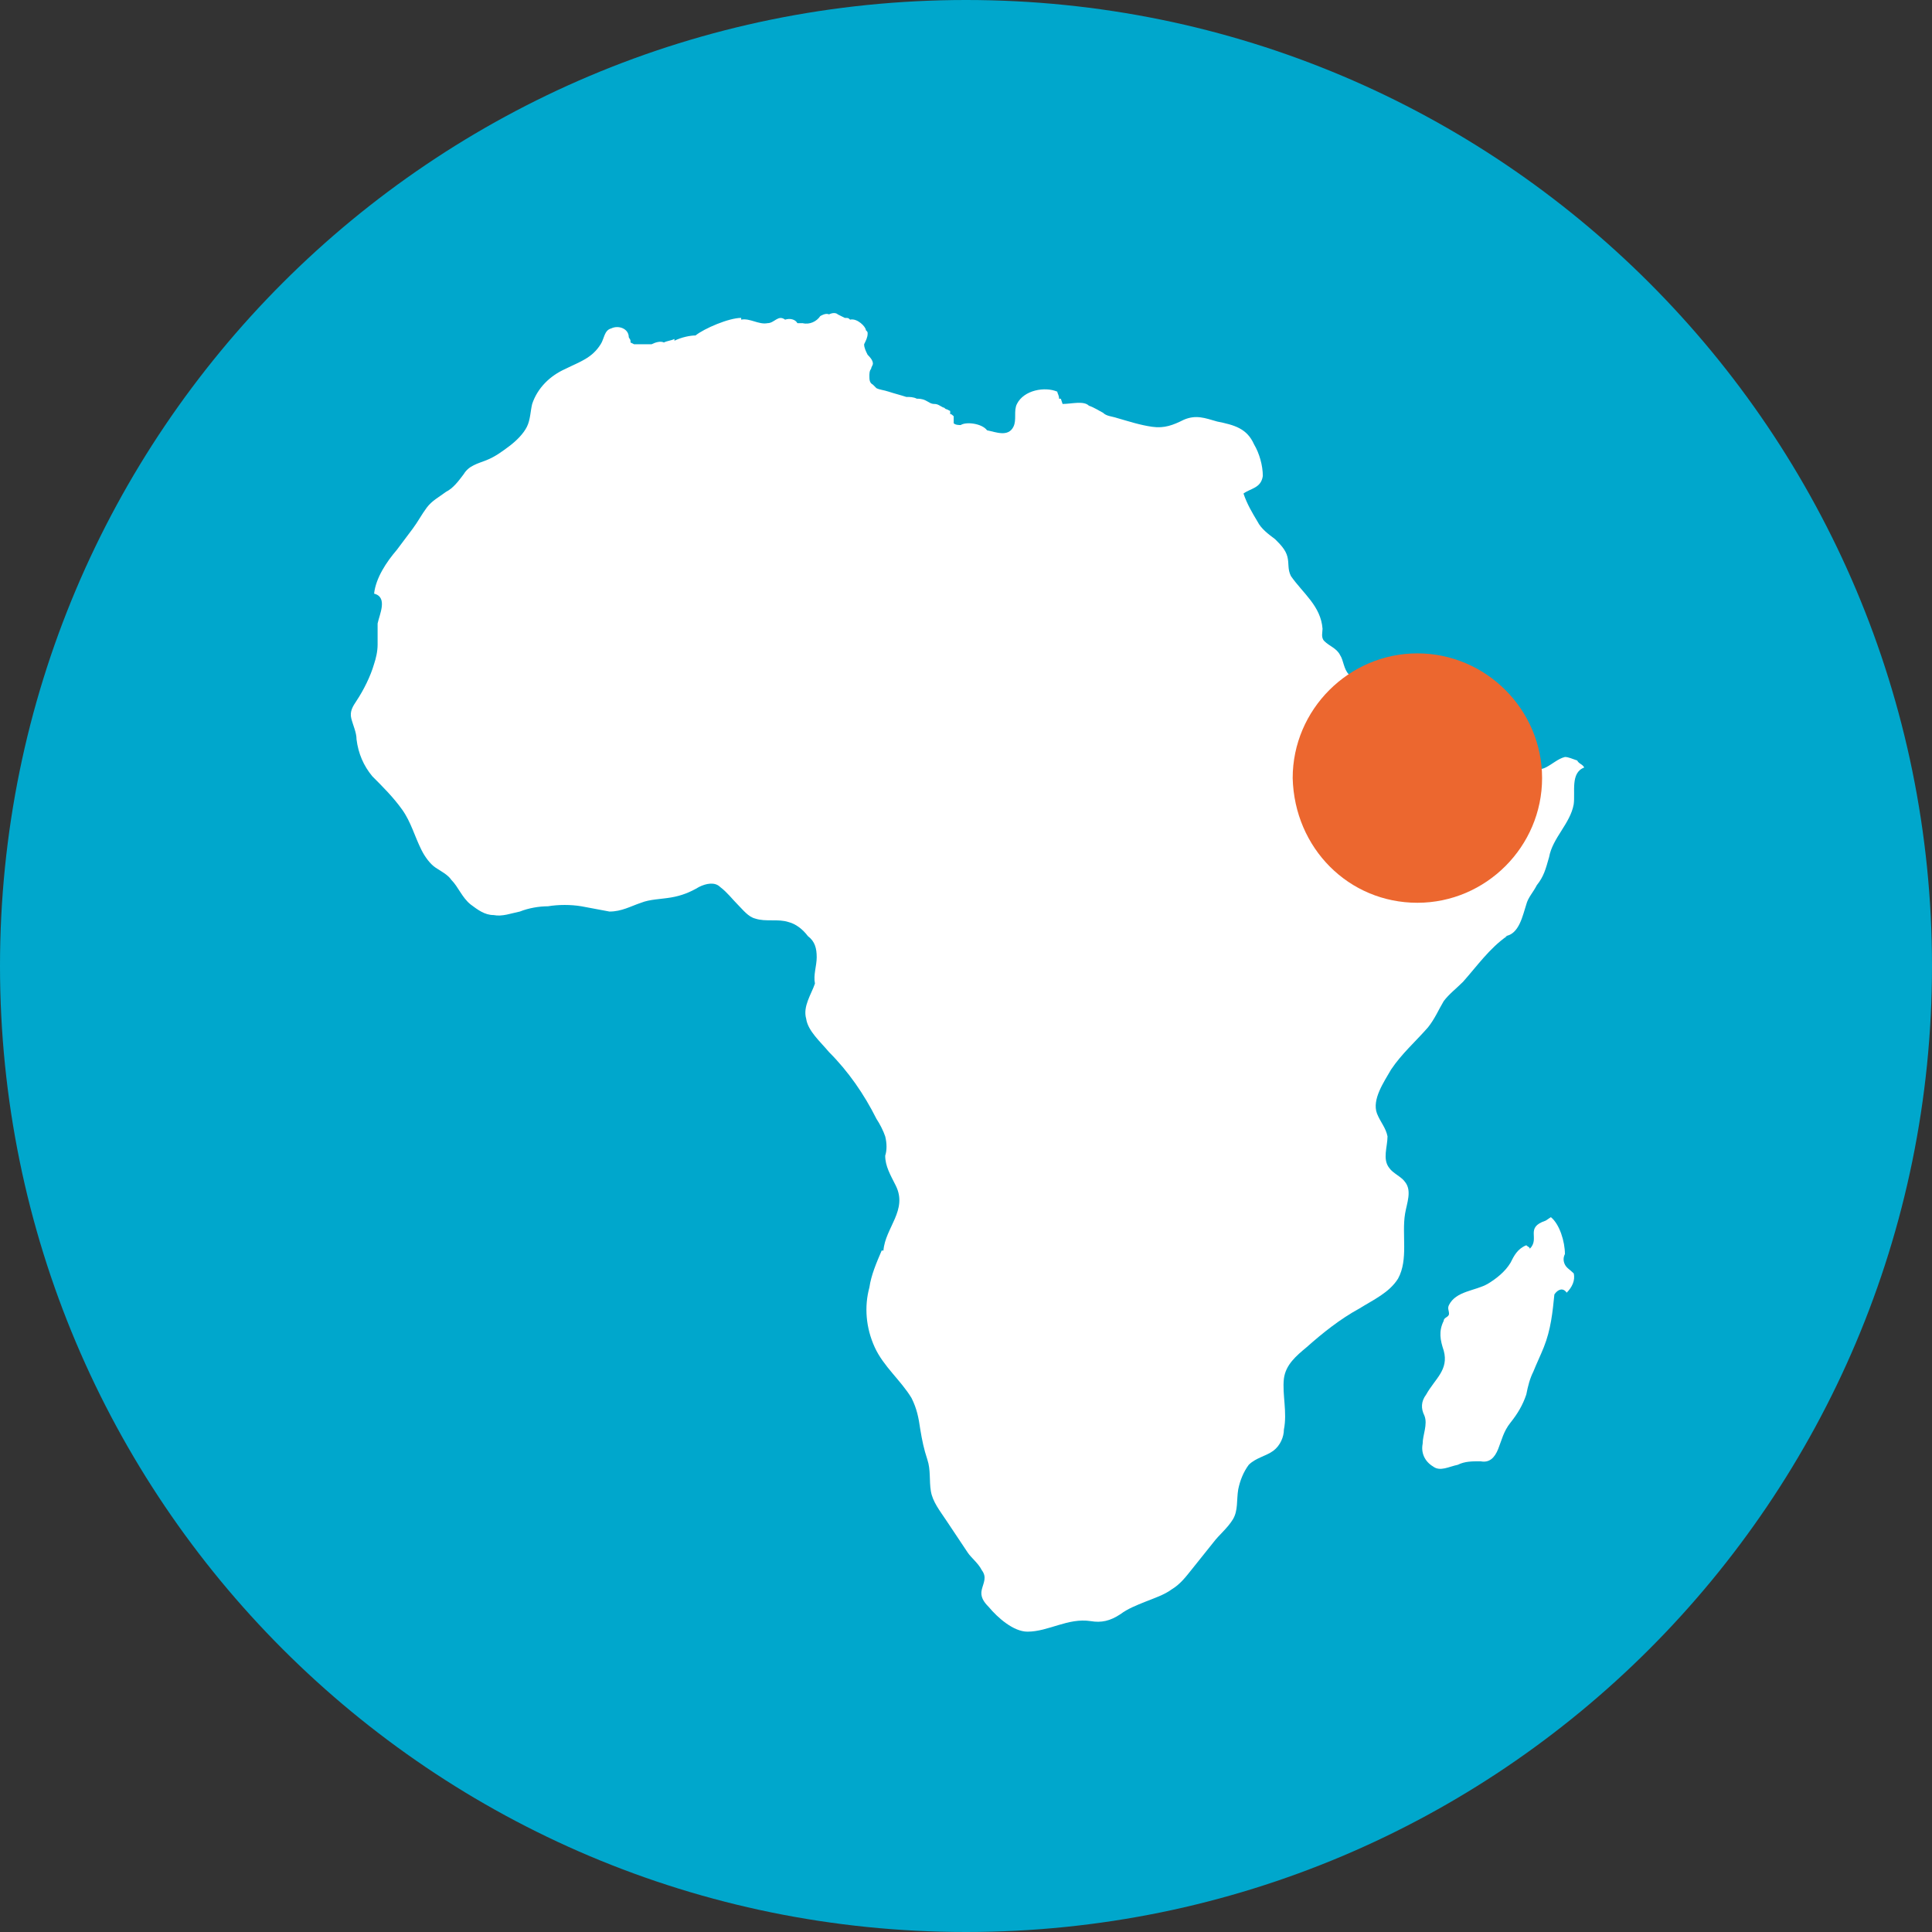
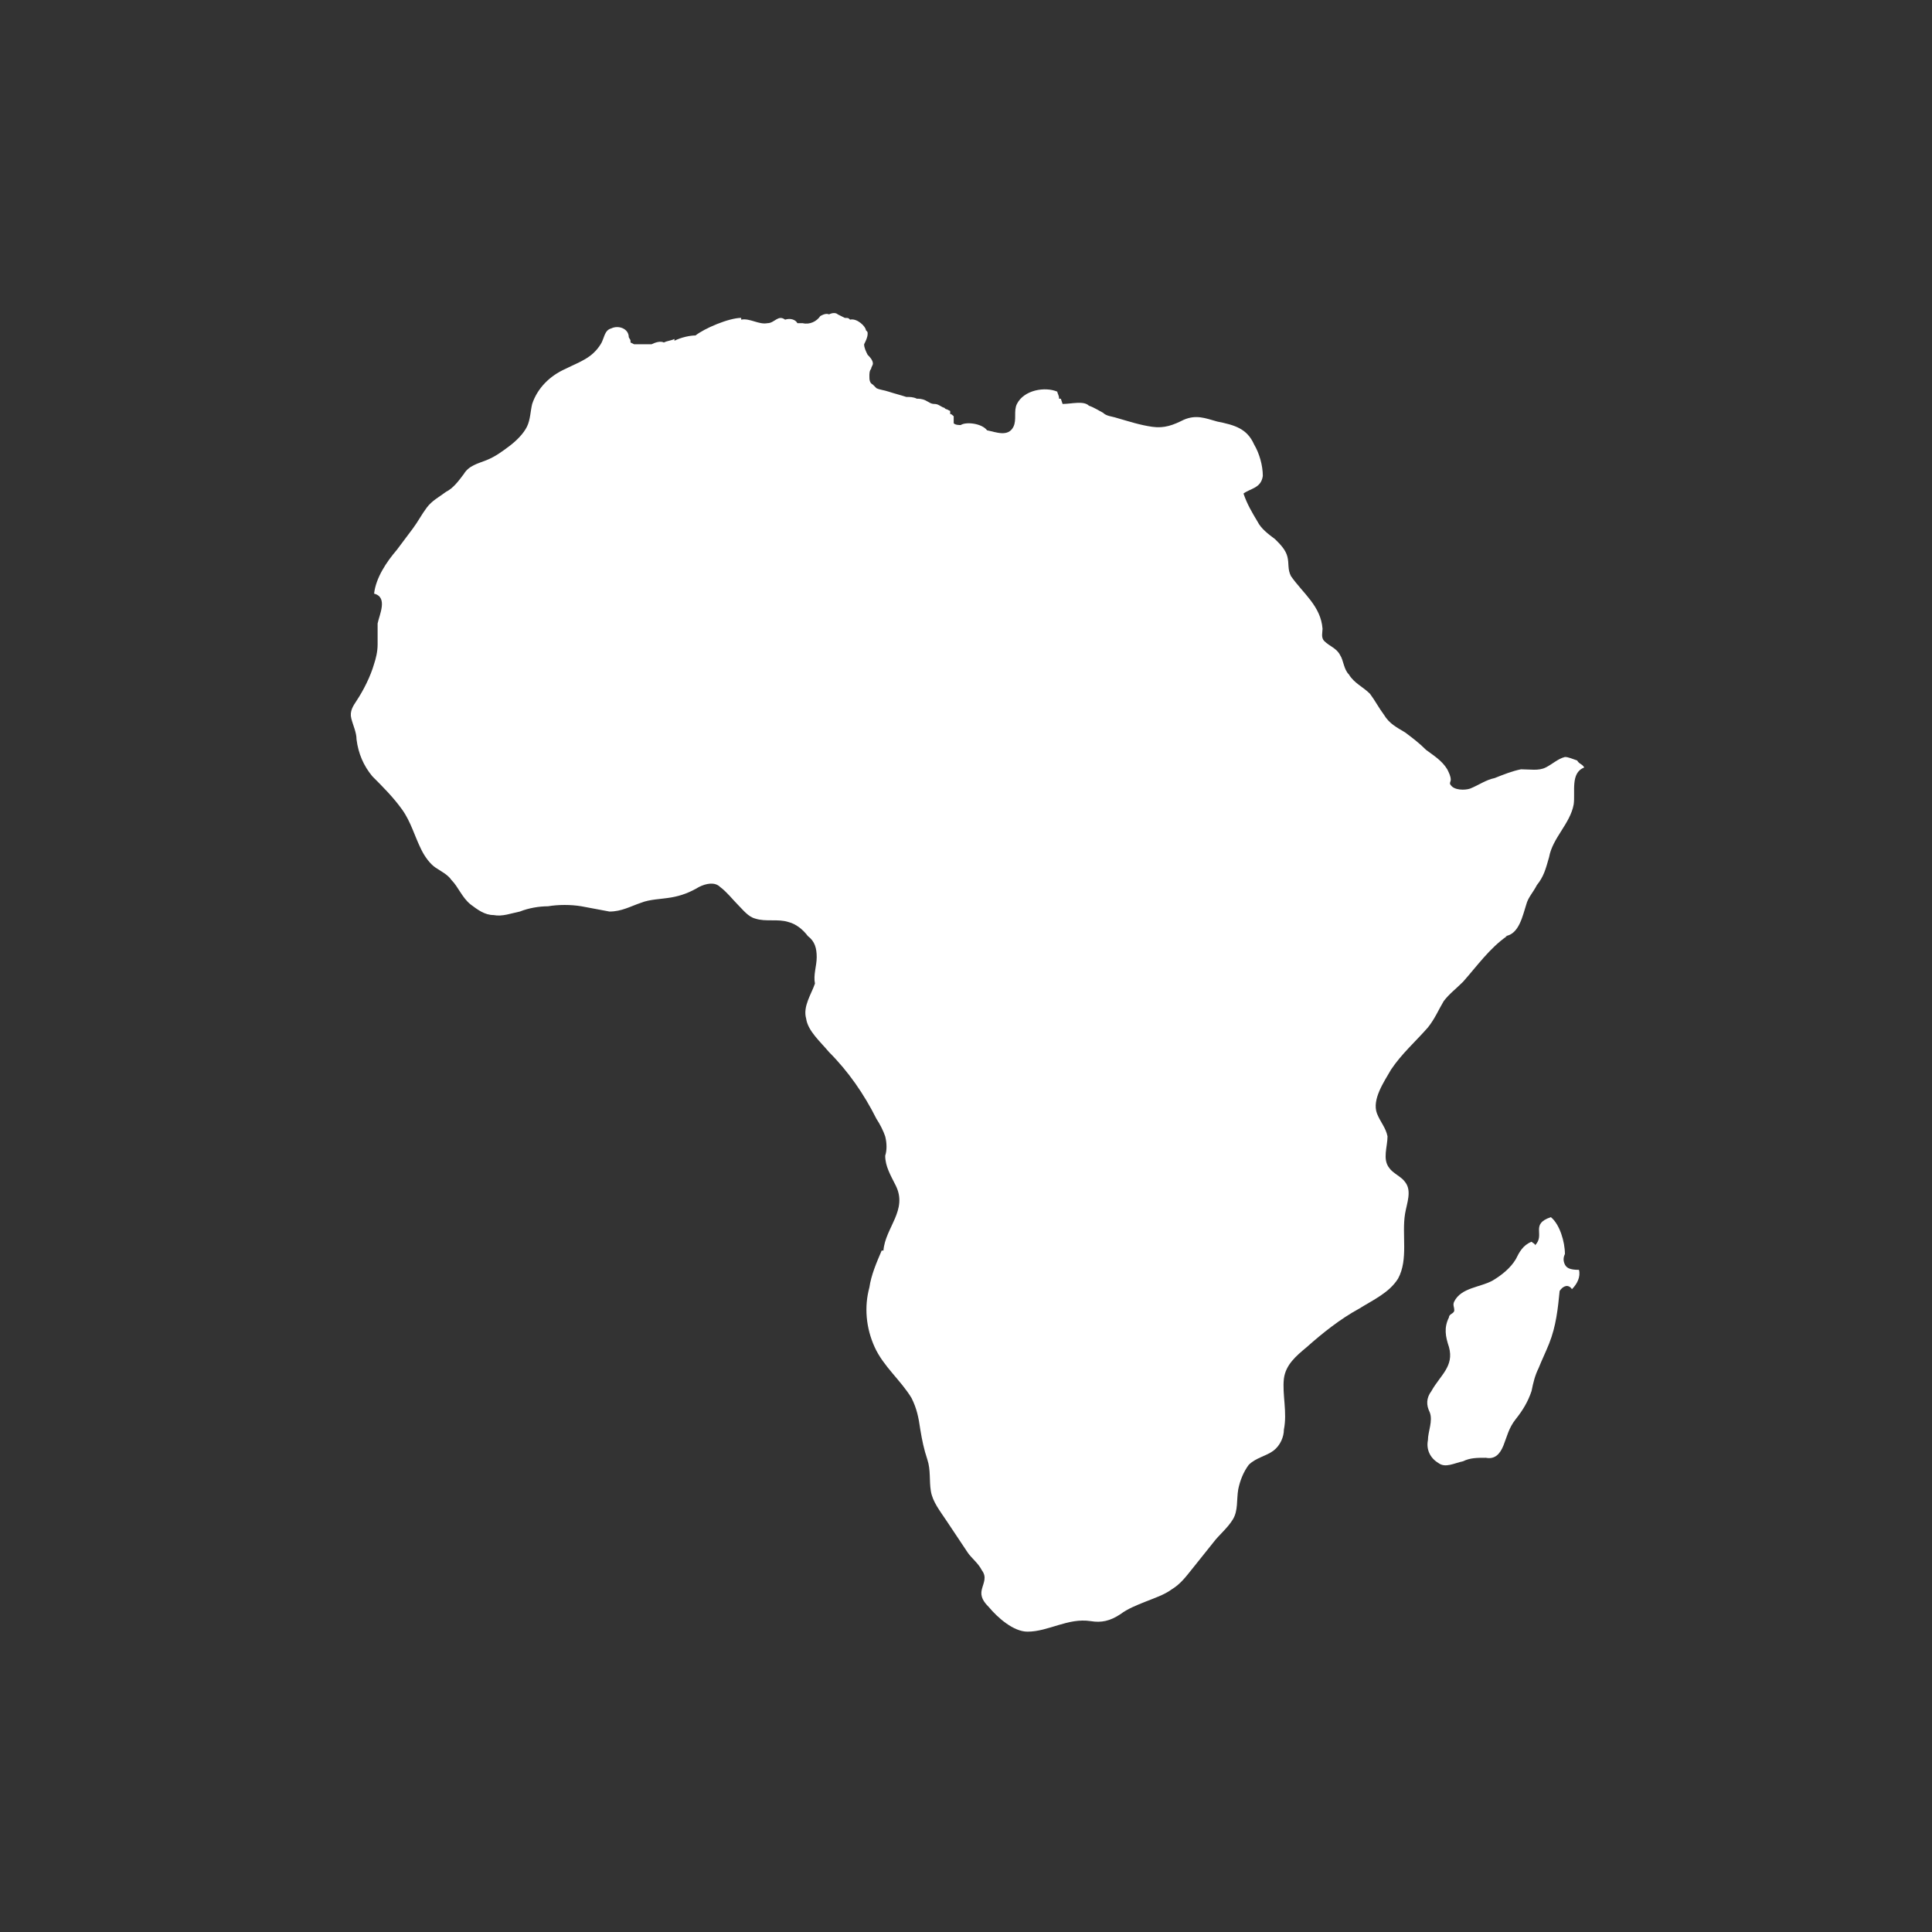
<svg xmlns="http://www.w3.org/2000/svg" xmlns:xlink="http://www.w3.org/1999/xlink" version="1.1" id="Ebene_1" x="0px" y="0px" viewBox="0 0 110 110" style="enable-background:new 0 0 110 110;" xml:space="preserve">
  <rect x="0" y="0" width="110" height="110" fill="#333333" stroke="none" />
  <style type="text/css">
	.st0{clip-path:url(#SVGID_2_);fill:#00A7CC;}
	.st1{clip-path:url(#SVGID_2_);fill:#FFFFFF;}
	.st2{clip-path:url(#SVGID_2_);fill:#EC672F;}
</style>
  <g>
    <defs>
      <rect id="SVGID_1_" width="110" height="110" />
    </defs>
    <clipPath id="SVGID_2_">
      <use xlink:href="#SVGID_1_" style="overflow:visible;" />
    </clipPath>
-     <path class="st0" d="M55,110c30.4,0,55-24.6,55-55S85.4,0,55,0S0,24.6,0,55S24.6,110,55,110" />
    <path class="st1" d="M89.8,43.3C89.7,43.3,89.7,43.3,89.8,43.3c-0.3-0.1-0.5-0.2-0.7-0.2c0,0,0,0,0,0c-0.4,0.1-0.7,0.4-1.1,0.6   c-0.4,0.2-0.9,0.1-1.4,0.1c-0.5,0.1-1,0.3-1.5,0.5c-0.5,0.1-0.9,0.4-1.4,0.6c-0.3,0.1-0.9,0.1-1.1-0.2c-0.1-0.1,0-0.2,0-0.3   c0-0.2-0.1-0.4-0.2-0.6c-0.3-0.5-0.8-0.8-1.2-1.1c-0.4-0.4-0.8-0.7-1.2-1c-0.5-0.3-0.9-0.5-1.2-1c-0.3-0.4-0.5-0.8-0.8-1.2   c-0.4-0.4-0.9-0.6-1.2-1.1c-0.3-0.3-0.3-0.8-0.5-1.1c-0.2-0.4-0.6-0.5-0.9-0.8c-0.2-0.2-0.1-0.5-0.1-0.7c-0.1-1.3-1.1-2-1.8-3   c-0.2-0.4-0.1-0.7-0.2-1.1c-0.1-0.4-0.4-0.7-0.7-1c-0.4-0.3-0.8-0.6-1-1c-0.3-0.5-0.6-1-0.8-1.6c0.4-0.3,1-0.3,1.1-1   c0-0.6-0.2-1.3-0.5-1.8c-0.4-0.9-1.1-1.1-2.1-1.3c-0.7-0.2-1.2-0.4-1.9-0.1c-0.6,0.3-1.1,0.5-1.8,0.4c-0.7-0.1-1.3-0.3-2-0.5   c-0.3-0.1-0.6-0.1-0.8-0.3c-0.2-0.1-0.5-0.3-0.8-0.4c-0.3-0.3-1-0.1-1.5-0.1c0,0-0.1-0.3-0.1-0.3c0,0,0,0-0.1,0   c0-0.2-0.1-0.3-0.1-0.4c-0.7-0.3-1.9-0.1-2.3,0.7c-0.2,0.4,0,0.9-0.2,1.3c-0.3,0.6-1,0.3-1.5,0.2c-0.3-0.4-1.2-0.5-1.5-0.3   c-0.1,0-0.3,0-0.4-0.1c0-0.1,0-0.3,0-0.4c0,0-0.2-0.2-0.2-0.1c0-0.1,0-0.1,0-0.2c0,0-0.2-0.1-0.2-0.1c-0.1,0-0.1-0.1-0.2-0.1   c-0.2-0.1-0.3-0.2-0.5-0.2c-0.2,0-0.3-0.1-0.5-0.2c-0.2-0.1-0.4-0.1-0.5-0.1c-0.2-0.1-0.4-0.1-0.6-0.1c-0.3-0.1-0.7-0.2-1-0.3   c-0.3-0.1-0.5-0.1-0.7-0.2c0,0-0.1-0.1-0.2-0.2c-0.2-0.1-0.2-0.3-0.2-0.5c0-0.1,0-0.3,0.1-0.4c0-0.1,0.1-0.2,0.1-0.3   c0-0.2-0.2-0.4-0.3-0.5c-0.1-0.2-0.2-0.4-0.2-0.6c0.1-0.2,0.2-0.4,0.2-0.6c0,0,0,0,0,0c0-0.1,0-0.1-0.1-0.2c0-0.2-0.5-0.7-0.9-0.6   c-0.1-0.1-0.1-0.1-0.3-0.1c-0.2-0.1-0.2-0.1-0.4-0.2c-0.1-0.1-0.3-0.1-0.5,0c-0.2-0.1-0.5,0.1-0.5,0.1c-0.2,0.3-0.6,0.5-1,0.4   c-0.1,0-0.2,0-0.3,0c-0.1-0.2-0.4-0.3-0.7-0.2c-0.4-0.3-0.6,0.2-1,0.2c-0.5,0.1-1-0.3-1.5-0.2c0,0,0-0.1,0-0.1   c-0.7,0-2.1,0.6-2.6,1c-0.3,0-0.8,0.1-1.2,0.3c0,0,0-0.1,0-0.1c-0.2,0.1-0.4,0.1-0.6,0.2c-0.2-0.1-0.5,0-0.7,0.1   c-0.1,0-0.3,0-0.4,0c-0.2,0-0.6,0-0.6,0c0,0-0.2-0.1-0.2-0.1c0-0.2,0-0.1-0.1-0.3c0,0,0,0,0,0c0-0.5-0.6-0.7-1-0.5   c-0.4,0.1-0.4,0.6-0.6,0.9c-0.5,0.8-1.2,1-2,1.4c-0.9,0.4-1.6,1.1-1.9,2c-0.1,0.4-0.1,0.9-0.3,1.3c-0.2,0.4-0.6,0.8-1,1.1   c-0.4,0.3-0.8,0.6-1.3,0.8c-0.5,0.2-1,0.3-1.3,0.8c-0.3,0.4-0.6,0.8-1,1c-0.4,0.3-0.8,0.5-1.1,0.9c-0.3,0.4-0.5,0.8-0.8,1.2   c-0.3,0.4-0.6,0.8-0.9,1.2c-0.6,0.7-1.2,1.6-1.3,2.5c0.8,0.2,0.3,1.2,0.2,1.7c0,0.4,0,0.8,0,1.2c0,0.4-0.1,0.8-0.2,1.1   c-0.2,0.7-0.6,1.5-1,2.1c-0.2,0.3-0.4,0.6-0.3,1c0.1,0.4,0.3,0.8,0.3,1.2c0.1,0.8,0.4,1.5,0.9,2.1c0.6,0.6,1.2,1.2,1.7,1.9   c0.5,0.7,0.7,1.5,1.1,2.3c0.2,0.4,0.5,0.8,0.8,1c0.3,0.2,0.7,0.4,0.9,0.7c0.4,0.4,0.6,1,1.1,1.4c0.4,0.3,0.8,0.6,1.3,0.6   c0.5,0.1,1-0.1,1.5-0.2c0.5-0.2,1.1-0.3,1.6-0.3c0.6-0.1,1.3-0.1,1.9,0c0.5,0.1,1.1,0.2,1.6,0.3c0.7,0,1.2-0.3,1.8-0.5   c0.5-0.2,1.1-0.2,1.7-0.3c0.6-0.1,1.1-0.3,1.6-0.6c0.4-0.2,0.9-0.3,1.2,0c0.4,0.3,0.7,0.7,1,1c0.3,0.3,0.6,0.7,1,0.8   c0.6,0.2,1.3,0,1.9,0.2c0.4,0.1,0.8,0.4,1.1,0.8c0.4,0.3,0.5,0.7,0.5,1.2c0,0.5-0.2,1-0.1,1.5c-0.2,0.6-0.7,1.3-0.5,2   c0.1,0.7,0.8,1.3,1.3,1.9c1.1,1.1,2,2.4,2.7,3.8c0.2,0.3,0.4,0.7,0.5,1c0.1,0.4,0.1,0.8,0,1.1c0,0.6,0.3,1.1,0.6,1.7   c0.7,1.4-0.6,2.4-0.7,3.7h-0.1c-0.3,0.7-0.6,1.4-0.7,2.1c-0.3,1.1-0.2,2.3,0.3,3.4c0.5,1.1,1.5,1.9,2.1,2.9   c0.3,0.6,0.4,1.1,0.5,1.8c0.1,0.6,0.2,1.1,0.4,1.7c0.2,0.6,0.1,1.2,0.2,1.8c0.1,0.6,0.5,1.1,0.9,1.7c0.4,0.6,0.8,1.2,1.2,1.8   c0.2,0.3,0.6,0.6,0.8,1c0.3,0.4,0.1,0.7,0,1.1c-0.1,0.4,0.1,0.7,0.4,1c0.5,0.6,1.4,1.4,2.2,1.4c1.2,0,2.3-0.8,3.6-0.6   c0.6,0.1,1.1,0,1.7-0.4c0.4-0.3,0.9-0.5,1.4-0.7c0.5-0.2,1.1-0.4,1.5-0.7c0.5-0.3,0.8-0.7,1.2-1.2c0.4-0.5,0.8-1,1.2-1.5   c0.3-0.4,0.8-0.8,1.1-1.3c0.3-0.5,0.2-1.1,0.3-1.7c0.1-0.5,0.3-1,0.6-1.4c0.4-0.4,1-0.5,1.4-0.8c0.4-0.3,0.6-0.8,0.6-1.2   c0.2-1-0.1-2,0-2.9c0.1-0.8,0.7-1.3,1.3-1.8c0.9-0.8,1.9-1.6,3-2.2c0.8-0.5,1.7-0.9,2.2-1.7c0.6-1.1,0.2-2.5,0.4-3.7   c0.1-0.6,0.4-1.3,0-1.8c-0.2-0.3-0.7-0.5-0.9-0.8c-0.4-0.5-0.1-1.2-0.1-1.8c-0.1-0.5-0.4-0.8-0.6-1.3c-0.3-0.8,0.4-1.8,0.8-2.5   c0.6-0.9,1.4-1.6,2.1-2.4c0.4-0.5,0.6-1,0.9-1.5c0.3-0.4,0.7-0.7,1.1-1.1c0.8-0.9,1.5-1.9,2.5-2.6h-0.1c0.8-0.1,1-1.2,1.2-1.8   c0.1-0.4,0.4-0.7,0.6-1.1c0.4-0.5,0.5-0.9,0.7-1.6c0.2-1.1,1.2-1.9,1.4-3c0.1-0.7-0.2-1.8,0.6-2.1C90.1,43.5,89.9,43.5,89.8,43.3" />
-     <path class="st1" d="M89.1,72c-0.1-0.2-0.1-0.4,0-0.6c0-0.7-0.3-1.7-0.8-2.1L88,69.5c-1.2,0.4-0.3,1-0.9,1.6c0-0.1-0.1-0.1-0.2-0.2   c-0.5,0.2-0.7,0.6-0.9,1c-0.3,0.5-0.8,0.9-1.3,1.2c-0.7,0.4-1.8,0.4-2.2,1.2c-0.1,0.2,0,0.3,0,0.5c0,0.2-0.3,0.2-0.3,0.4   c-0.3,0.6-0.2,1.1,0,1.7c0.3,1.1-0.5,1.6-1,2.5c-0.3,0.4-0.3,0.8-0.1,1.2c0.2,0.5-0.1,1.1-0.1,1.6c-0.1,0.5,0.1,1,0.6,1.3   c0.4,0.3,0.9,0,1.4-0.1c0.4-0.2,0.8-0.2,1.3-0.2c0.5,0.1,0.8-0.2,1-0.7c0.2-0.5,0.3-1,0.7-1.5c0.4-0.5,0.7-1,0.9-1.6   c0.1-0.5,0.2-0.9,0.4-1.3c0.2-0.5,0.4-0.9,0.6-1.4c0.4-1,0.5-2,0.6-3c0.2-0.3,0.5-0.4,0.7-0.1c0.3-0.3,0.5-0.7,0.4-1.1   C89.4,72.3,89.2,72.2,89.1,72" />
-     <path class="st2" d="M80.7,51.4c3.9,0,7.1-3.2,7.1-7.1c0-3.9-3.2-7.1-7.1-7.1c-3.9,0-7.1,3.2-7.1,7.1   C73.7,48.3,76.8,51.4,80.7,51.4" />
+     <path class="st1" d="M89.1,72c-0.1-0.2-0.1-0.4,0-0.6c0-0.7-0.3-1.7-0.8-2.1c-1.2,0.4-0.3,1-0.9,1.6c0-0.1-0.1-0.1-0.2-0.2   c-0.5,0.2-0.7,0.6-0.9,1c-0.3,0.5-0.8,0.9-1.3,1.2c-0.7,0.4-1.8,0.4-2.2,1.2c-0.1,0.2,0,0.3,0,0.5c0,0.2-0.3,0.2-0.3,0.4   c-0.3,0.6-0.2,1.1,0,1.7c0.3,1.1-0.5,1.6-1,2.5c-0.3,0.4-0.3,0.8-0.1,1.2c0.2,0.5-0.1,1.1-0.1,1.6c-0.1,0.5,0.1,1,0.6,1.3   c0.4,0.3,0.9,0,1.4-0.1c0.4-0.2,0.8-0.2,1.3-0.2c0.5,0.1,0.8-0.2,1-0.7c0.2-0.5,0.3-1,0.7-1.5c0.4-0.5,0.7-1,0.9-1.6   c0.1-0.5,0.2-0.9,0.4-1.3c0.2-0.5,0.4-0.9,0.6-1.4c0.4-1,0.5-2,0.6-3c0.2-0.3,0.5-0.4,0.7-0.1c0.3-0.3,0.5-0.7,0.4-1.1   C89.4,72.3,89.2,72.2,89.1,72" />
  </g>
</svg>